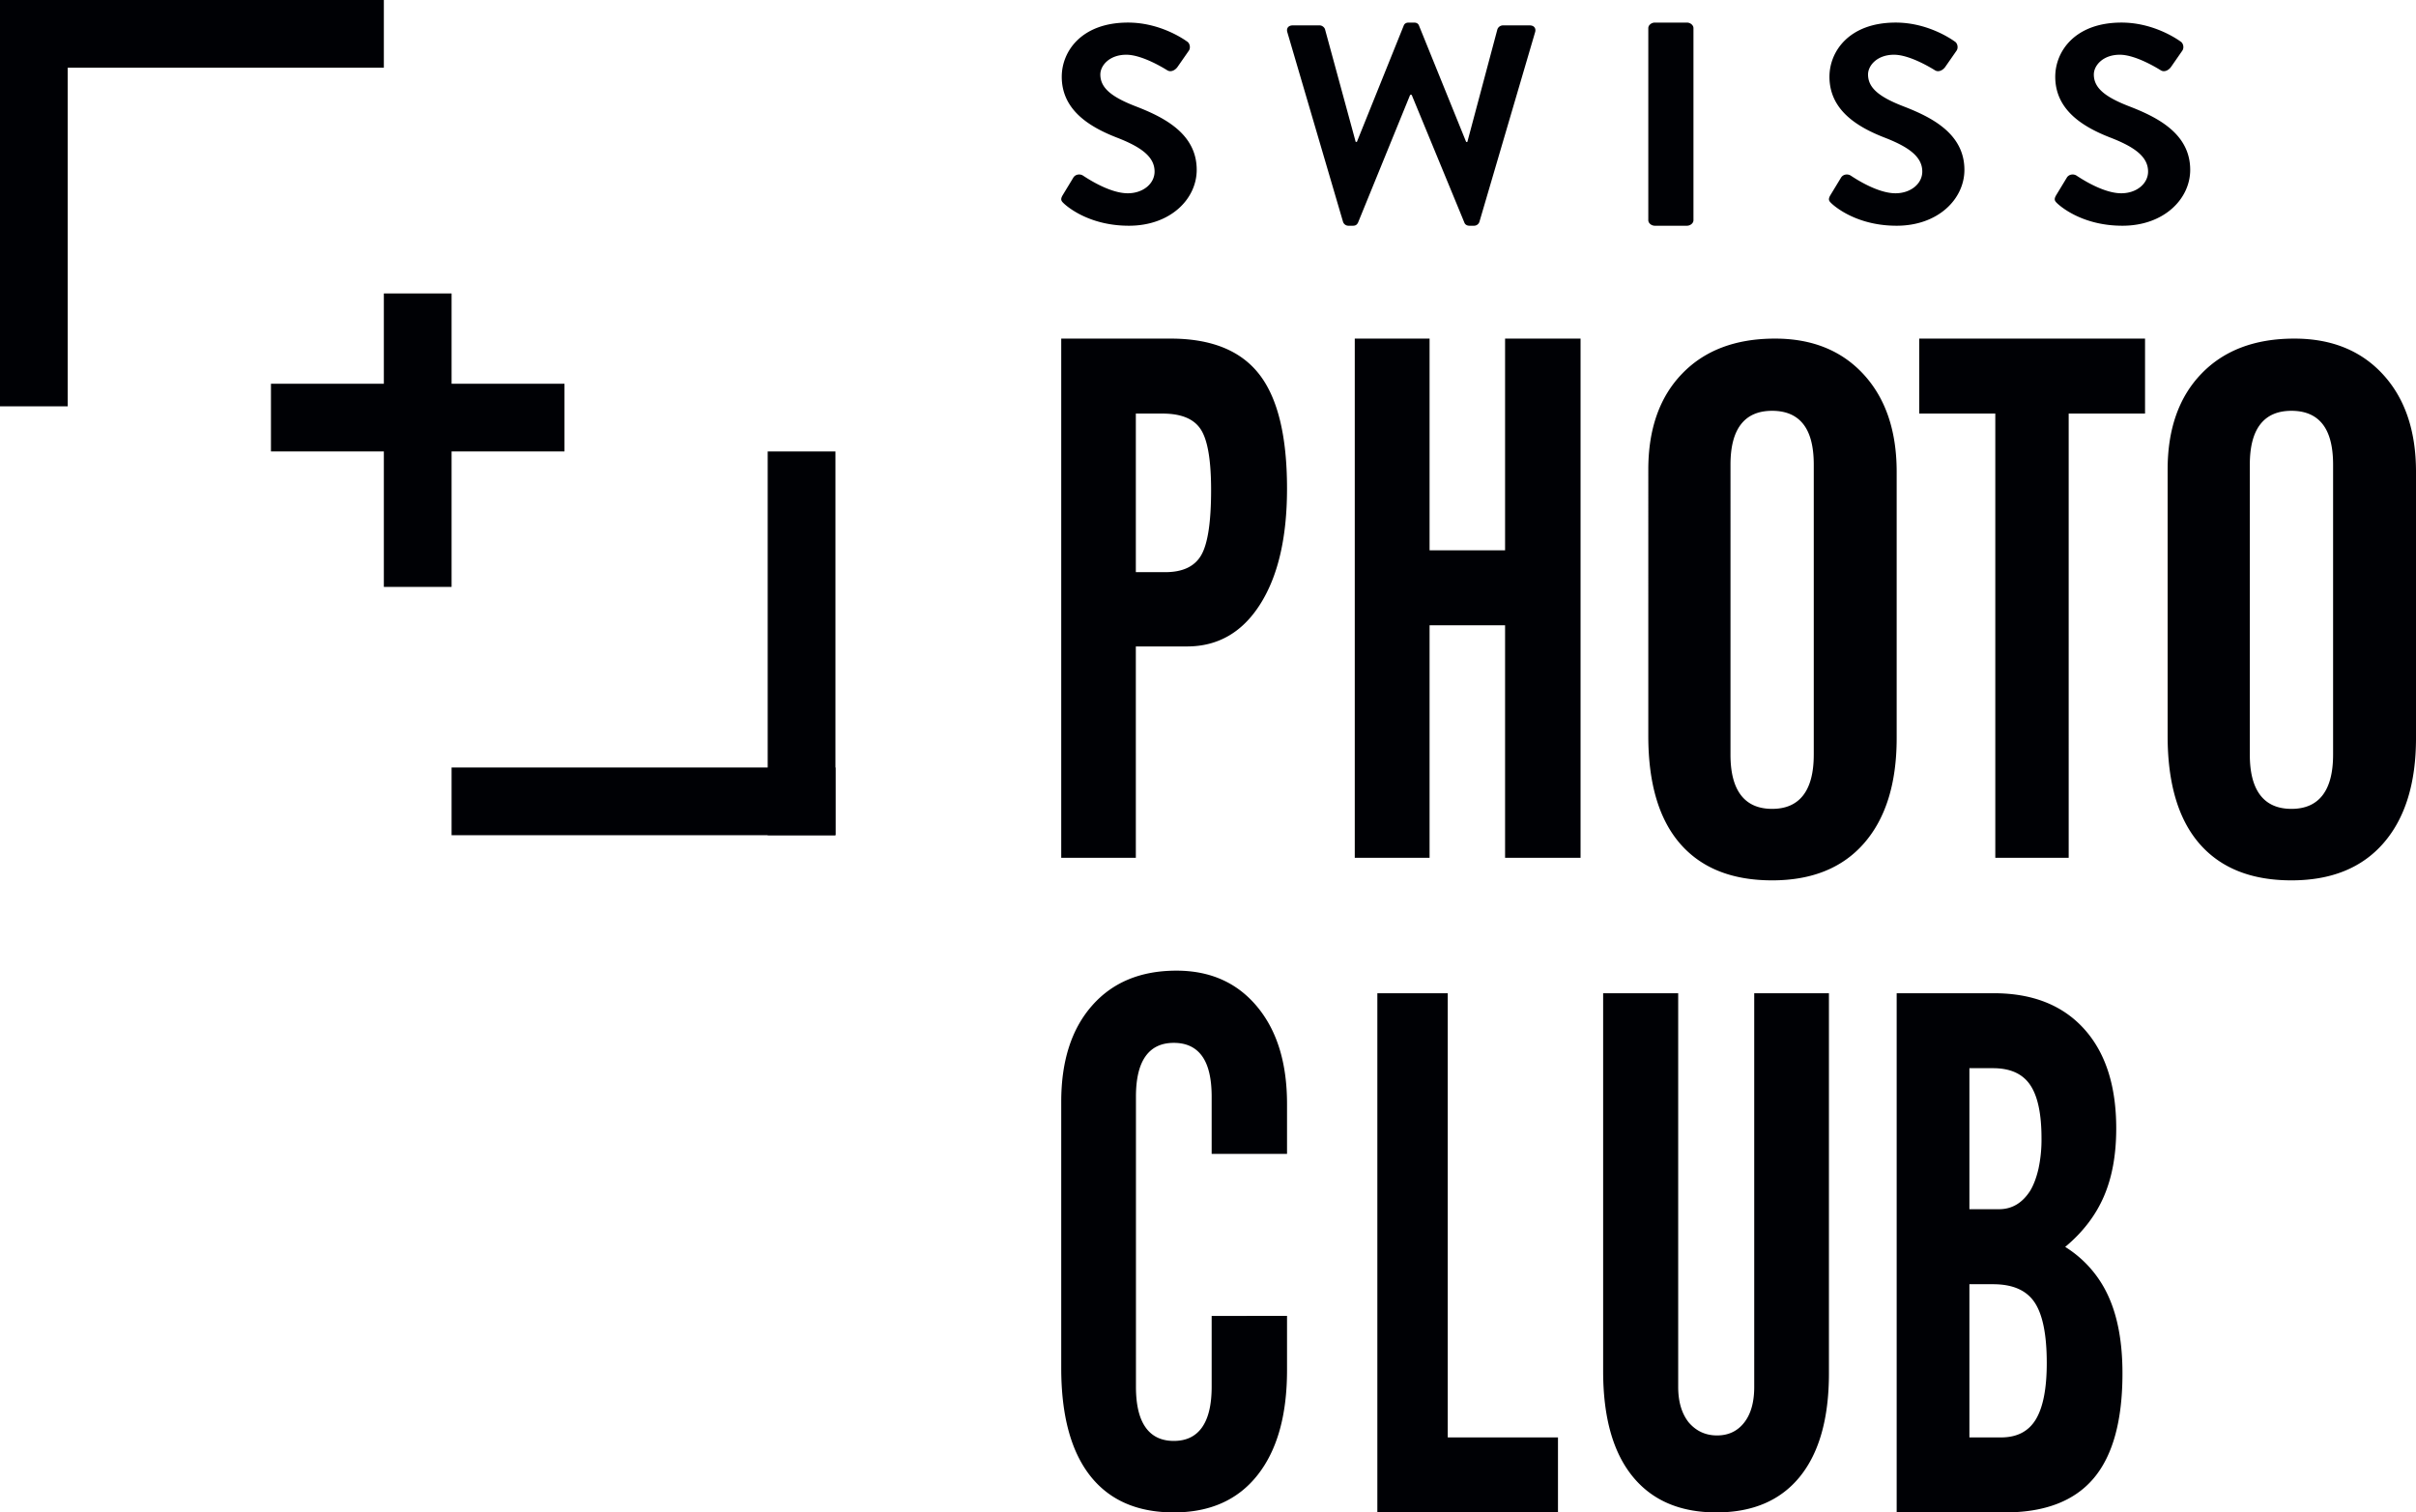
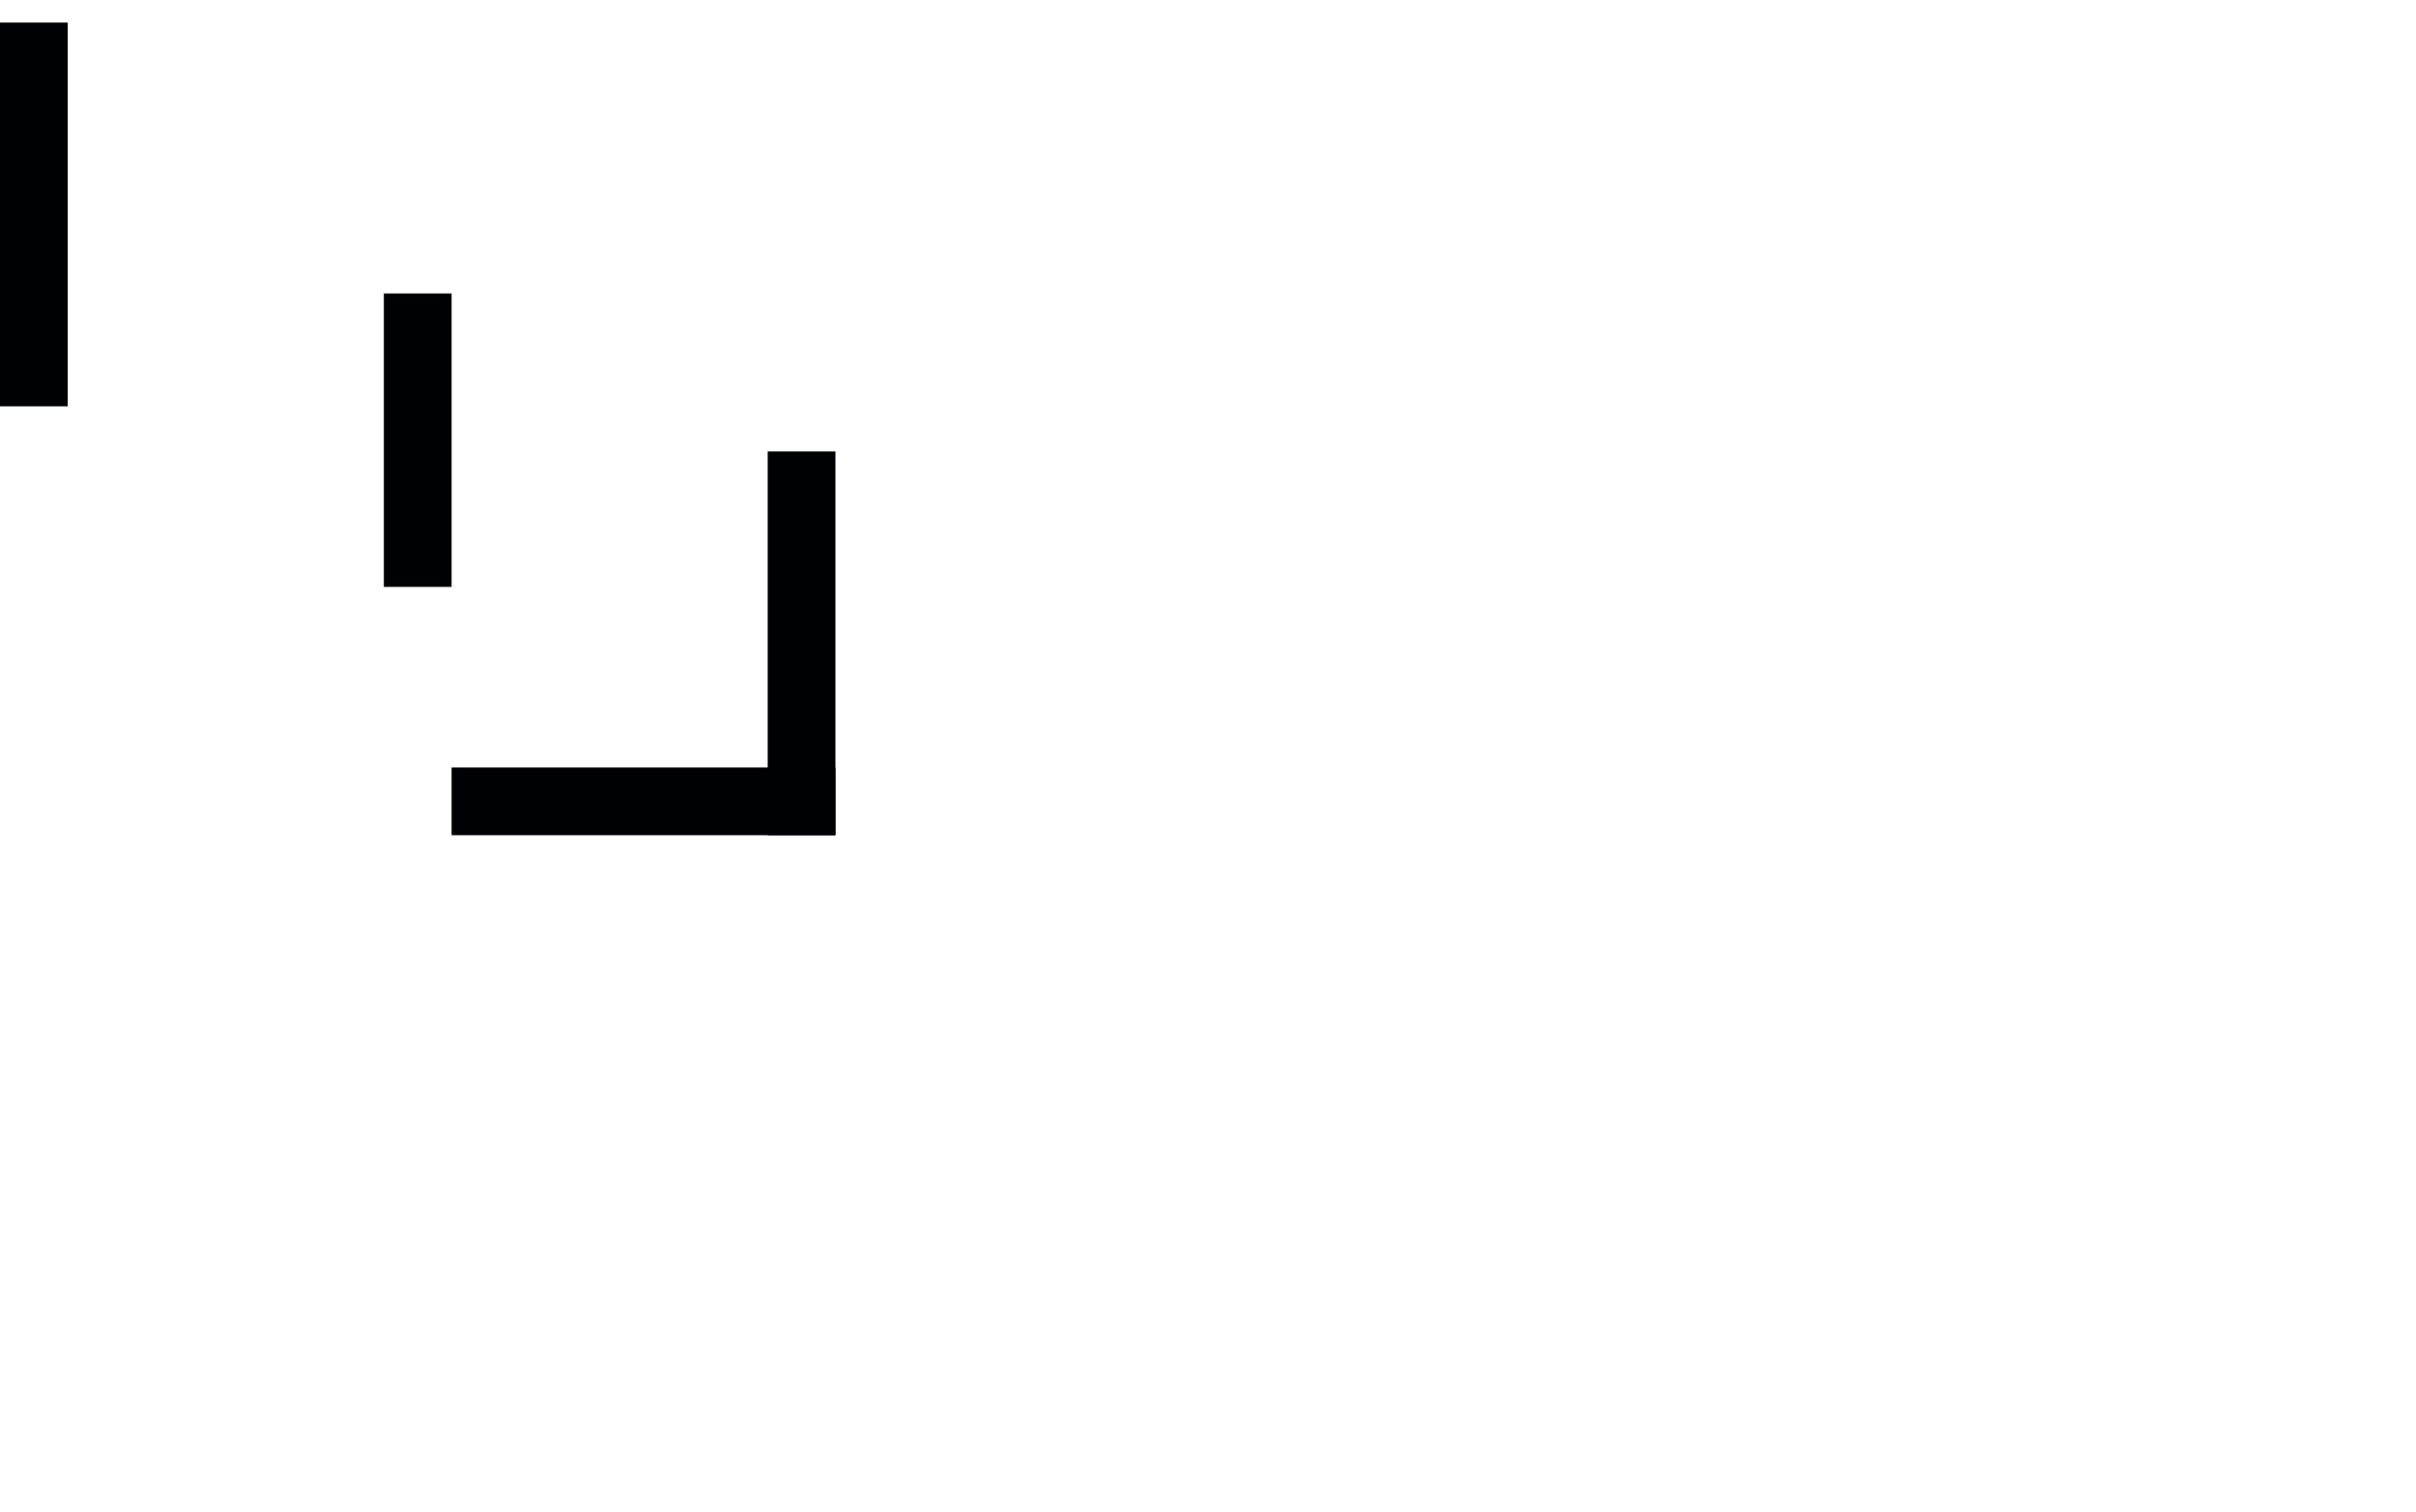
<svg xmlns="http://www.w3.org/2000/svg" width="107" height="67" viewBox="0 0 107 67">
  <g fill="#000105" fill-rule="evenodd">
-     <path d="M47.062 8.65l.47-.775c.104-.175.326-.175.444-.088.065.038 1.122.775 1.97.775.679 0 1.188-.425 1.188-.962 0-.638-.561-1.075-1.658-1.5-1.226-.475-2.453-1.225-2.453-2.7 0-1.113.861-2.4 2.936-2.4 1.331 0 2.35.65 2.61.837.13.075.17.288.079.413l-.496.713c-.105.15-.3.25-.457.15-.104-.063-1.096-.688-1.814-.688-.744 0-1.149.475-1.149.875 0 .588.483.988 1.54 1.4C51.538 5.187 53 5.913 53 7.525 53 8.813 51.839 10 49.998 10c-1.644 0-2.61-.738-2.87-.975-.118-.112-.183-.175-.066-.375M57.013 1.425c-.052-.175.053-.3.235-.3h1.2c.105 0 .21.087.235.175l1.358 4.987h.052l2.074-5.15c.027-.075.092-.137.222-.137h.235c.13 0 .196.062.222.138l2.087 5.15h.053l1.33-4.988a.266.266 0 0 1 .235-.175h1.2c.183 0 .288.125.236.3l-2.466 8.4a.25.25 0 0 1-.235.175h-.209c-.117 0-.196-.063-.222-.138L62.52 4.2h-.066l-2.309 5.662c-.04.075-.091.138-.222.138h-.209a.249.249 0 0 1-.234-.175l-2.467-8.4M73 1.244c0-.128.137-.244.29-.244h1.42c.153 0 .29.116.29.244v8.512c0 .129-.137.244-.29.244h-1.42c-.153 0-.29-.115-.29-.244V1.244M81.062 8.65l.47-.775c.104-.175.326-.175.444-.088.065.038 1.122.775 1.97.775.679 0 1.188-.425 1.188-.962 0-.638-.561-1.075-1.658-1.5-1.226-.475-2.453-1.225-2.453-2.7 0-1.113.861-2.4 2.936-2.4 1.331 0 2.35.65 2.61.837.13.075.17.288.079.413l-.496.713c-.105.15-.3.25-.457.15-.104-.063-1.096-.688-1.814-.688-.744 0-1.149.475-1.149.875 0 .588.483.988 1.54 1.4C85.538 5.187 87 5.913 87 7.525 87 8.813 85.839 10 83.998 10c-1.644 0-2.61-.738-2.87-.975-.118-.112-.183-.175-.066-.375M91.062 8.65l.47-.775c.104-.175.326-.175.444-.088.065.038 1.122.775 1.97.775.679 0 1.188-.425 1.188-.962 0-.638-.561-1.075-1.658-1.5-1.227-.475-2.453-1.225-2.453-2.7 0-1.113.861-2.4 2.936-2.4 1.331 0 2.35.65 2.61.837.13.075.17.288.078.413l-.495.713c-.105.15-.3.25-.457.15-.105-.063-1.096-.688-1.814-.688-.744 0-1.149.475-1.149.875 0 .588.483.988 1.54 1.4C95.538 5.187 97 5.913 97 7.525 97 8.813 95.838 10 93.998 10c-1.644 0-2.61-.738-2.87-.975-.118-.112-.183-.175-.066-.375M0 3h17V0H0z" />
    <path d="M0 18h3V1H0zM20 37h17v-3H20z" />
    <path d="M34 37h3V20h-3zM17 26h3V13h-3z" />
-     <path d="M12 20h13v-3H12zM50.304 25.347h1.303c.77 0 1.302-.25 1.593-.754.291-.504.437-1.465.437-2.885 0-1.314-.15-2.207-.452-2.678-.301-.472-.867-.708-1.696-.708h-1.185v7.025zM47 38V15h4.844c1.798 0 3.106.527 3.926 1.582.82 1.054 1.23 2.742 1.23 5.062 0 2.162-.395 3.868-1.185 5.118-.79 1.25-1.872 1.876-3.245 1.876h-2.266V38H47zM60 15h3.313v9.378h3.344V15H70v23h-3.343V27.7h-3.344V38H60V15M80.328 33.43V20.586c0-.806-.155-1.405-.465-1.798-.31-.393-.77-.589-1.379-.589-.61 0-1.07.199-1.379.597-.31.398-.465.994-.465 1.79V33.43c0 .796.155 1.395.465 1.798.31.403.77.605 1.38.605.608 0 1.068-.202 1.378-.605.31-.403.465-1.002.465-1.798zM73 20.809c0-1.804.5-3.223 1.5-4.257.999-1.035 2.37-1.552 4.112-1.552 1.646 0 2.956.53 3.929 1.591C83.513 17.653 84 19.09 84 20.905v11.792c0 1.996-.479 3.545-1.435 4.648-.957 1.103-2.317 1.655-4.08 1.655-1.776 0-3.133-.541-4.074-1.623-.94-1.083-1.411-2.674-1.411-4.775V20.809zM85 18.322V15h10v3.322h-3.382V38h-3.25V18.322H85M103.328 33.43V20.586c0-.806-.155-1.405-.465-1.798-.31-.393-.77-.589-1.379-.589-.61 0-1.07.199-1.379.597-.31.398-.465.994-.465 1.79V33.43c0 .796.155 1.395.465 1.798.31.403.77.605 1.38.605.608 0 1.068-.202 1.378-.605.31-.403.465-1.002.465-1.798zM96 20.809c0-1.804.5-3.223 1.5-4.257.999-1.035 2.37-1.552 4.112-1.552 1.646 0 2.956.53 3.929 1.591.973 1.062 1.459 2.499 1.459 4.314v11.792c0 1.996-.479 3.545-1.435 4.648-.957 1.103-2.317 1.655-4.08 1.655-1.776 0-3.133-.541-4.074-1.623-.94-1.083-1.411-2.674-1.411-4.775V20.809zM47 60.602V48.809c0-1.804.454-3.223 1.363-4.257.909-1.035 2.155-1.552 3.739-1.552 1.497 0 2.687.53 3.571 1.591C56.558 45.653 57 47.09 57 48.904v2.213h-3.338v-2.53c0-.807-.141-1.407-.423-1.8-.282-.392-.7-.588-1.253-.588-.555 0-.972.199-1.254.597-.282.398-.423.994-.423 1.79V61.43c0 .796.14 1.395.423 1.798.282.403.7.605 1.254.605s.971-.202 1.253-.605c.282-.403.423-1.002.423-1.798v-3.135H57v2.403c0 1.995-.435 3.544-1.305 4.647-.87 1.104-2.106 1.655-3.71 1.655-1.623 0-2.86-.544-3.71-1.631C47.426 64.28 47 62.693 47 60.602M61 67V44h3.118v19.678H69V67h-8M71 44h3.324v17.44c0 .655.155 1.18.466 1.573.33.385.748.577 1.254.577.505 0 .906-.19 1.202-.569.297-.378.445-.905.445-1.58V44H81v16.833c0 1.994-.428 3.52-1.283 4.579C78.862 66.47 77.627 67 76.015 67c-1.614 0-2.853-.534-3.718-1.604C71.432 64.327 71 62.775 71 60.74V44M87.222 63.678h1.399c.71 0 1.224-.268 1.545-.804.32-.537.481-1.368.481-2.494 0-1.253-.18-2.148-.54-2.685-.359-.536-.97-.804-1.836-.804h-1.05v6.787zm0-10.11h1.312c.573 0 1.035-.275 1.385-.826.155-.264.276-.59.364-.978a6.12 6.12 0 0 0 .131-1.343c0-1.08-.168-1.867-.503-2.36-.335-.493-.882-.74-1.64-.74h-1.05v6.248zM84 67V44h4.3c1.71 0 3.042.524 3.994 1.573.953 1.05 1.43 2.522 1.43 4.42 0 1.165-.183 2.169-.548 3.011-.364.843-.935 1.587-1.712 2.234a4.992 4.992 0 0 1 1.91 2.18c.417.913.626 2.053.626 3.422 0 2.09-.425 3.64-1.275 4.648-.851 1.008-2.16 1.512-3.93 1.512H84z" />
  </g>
</svg>